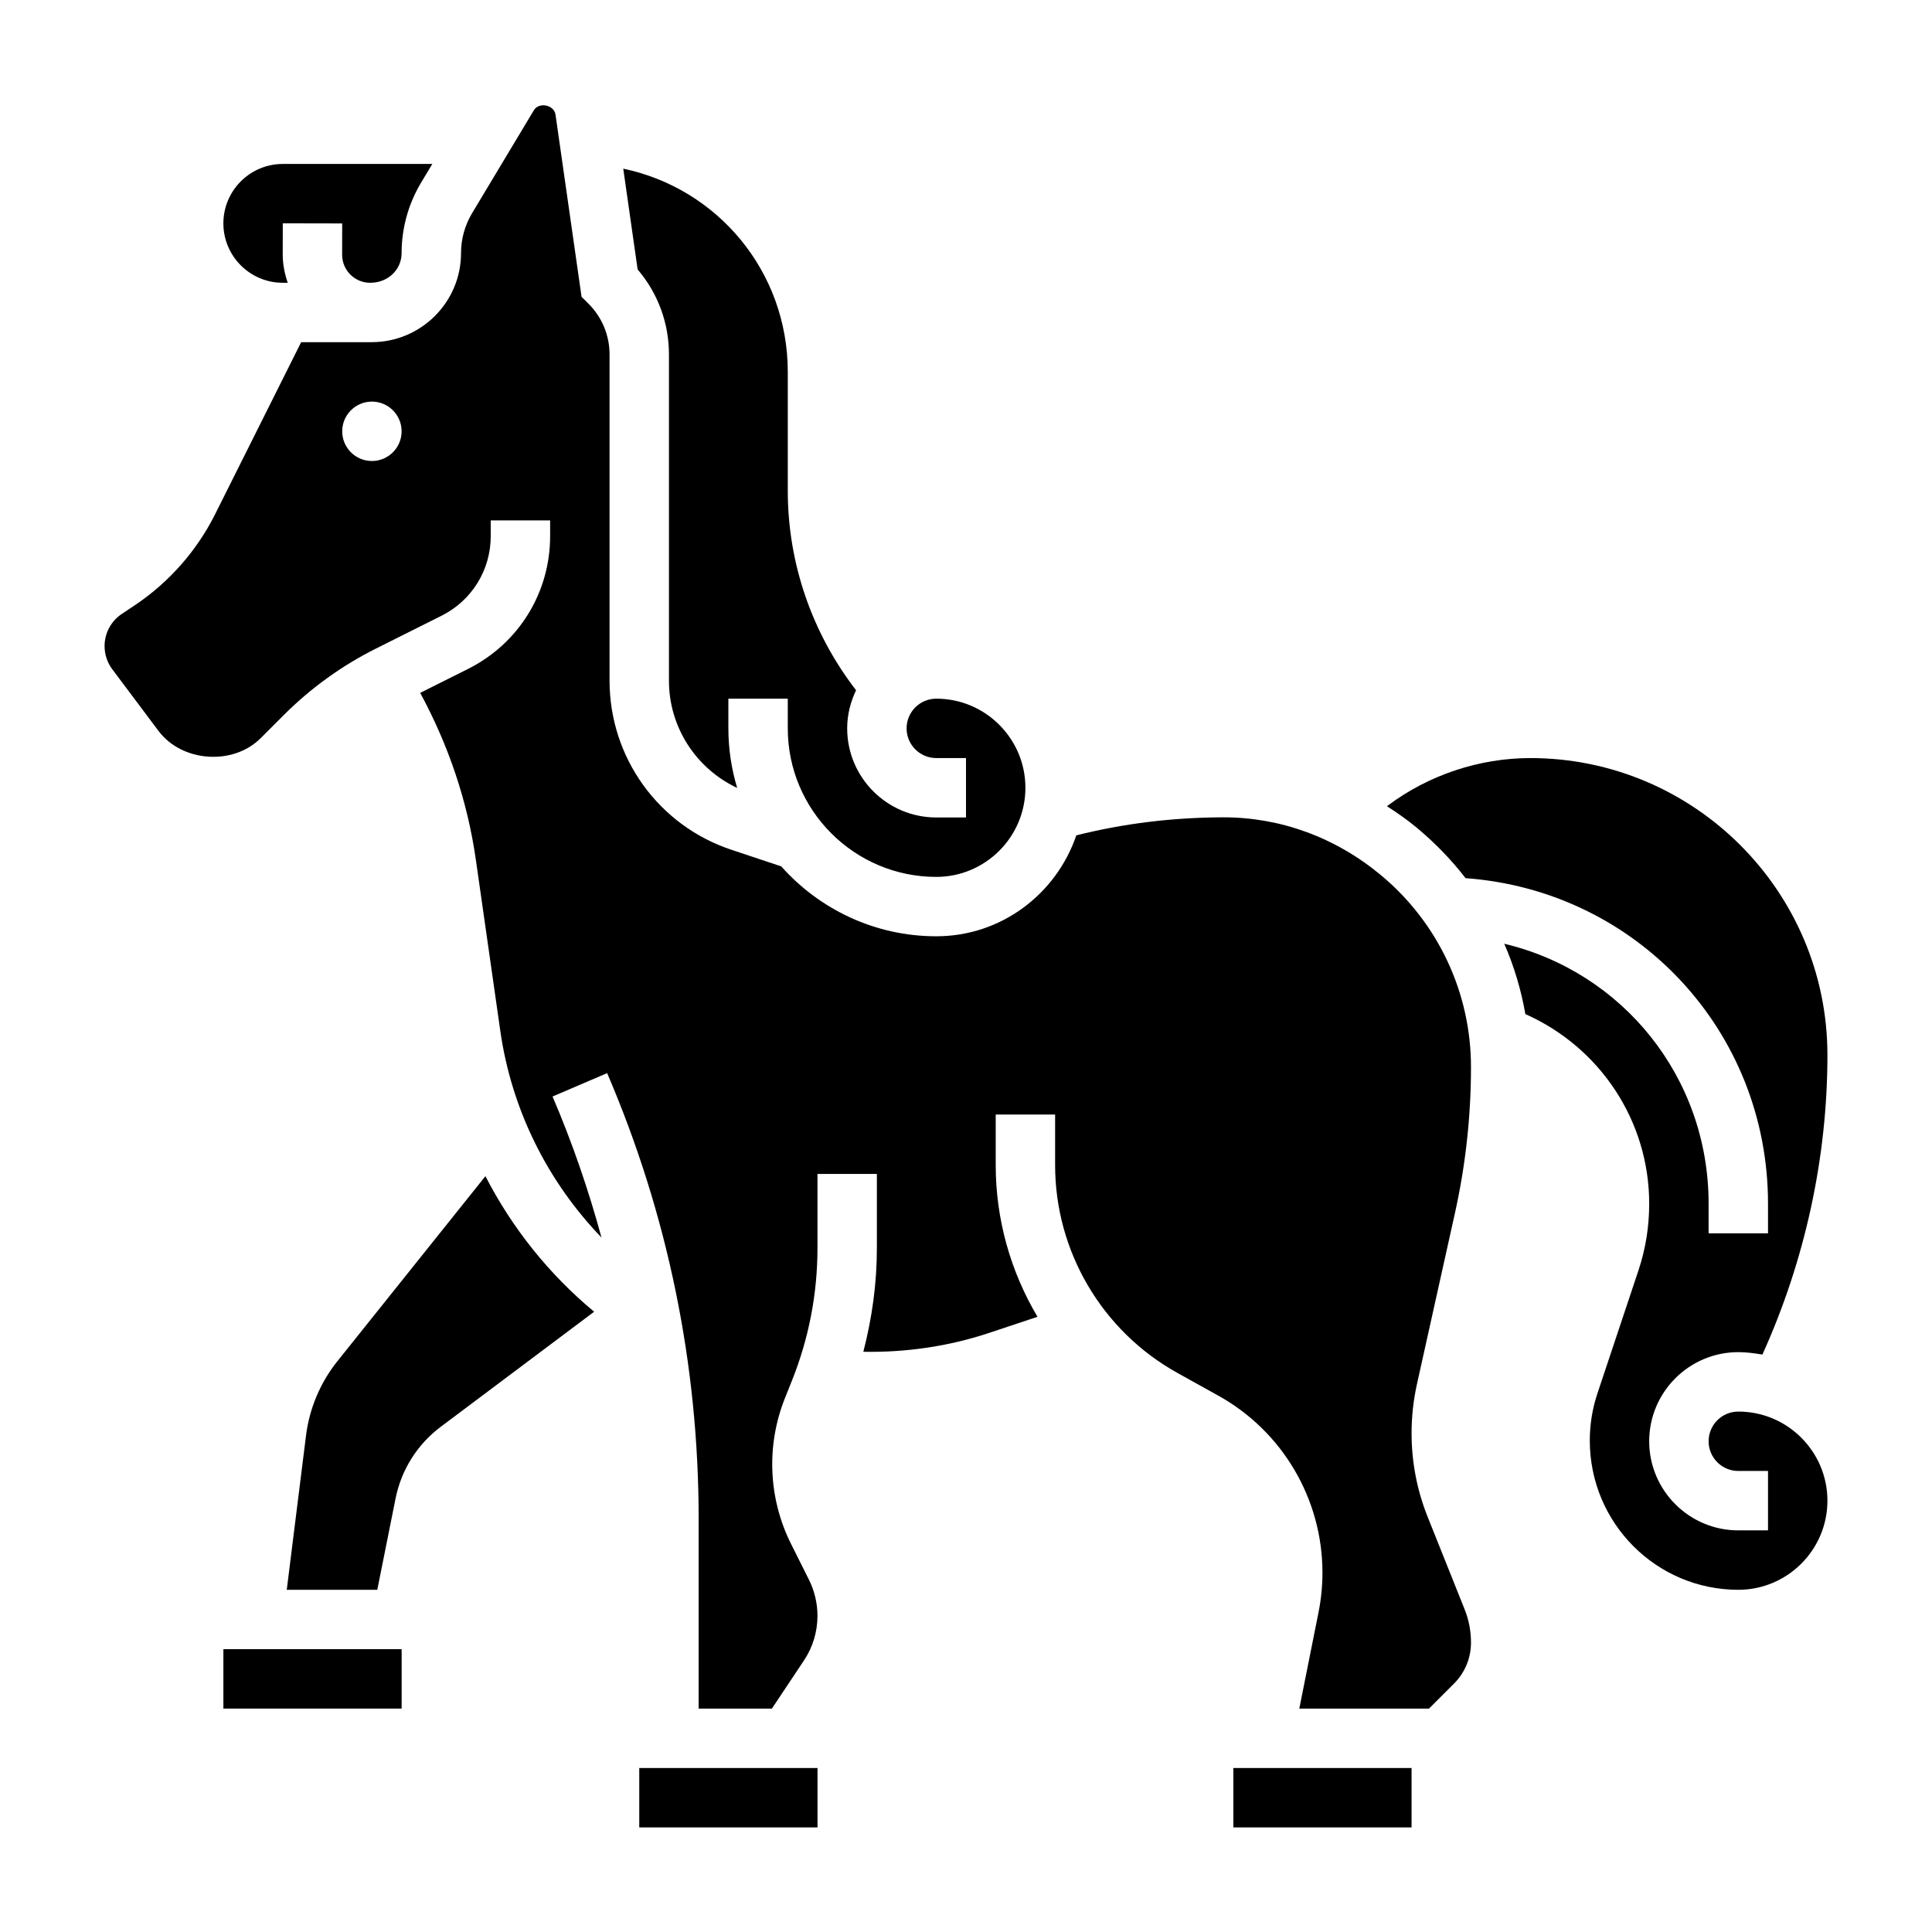
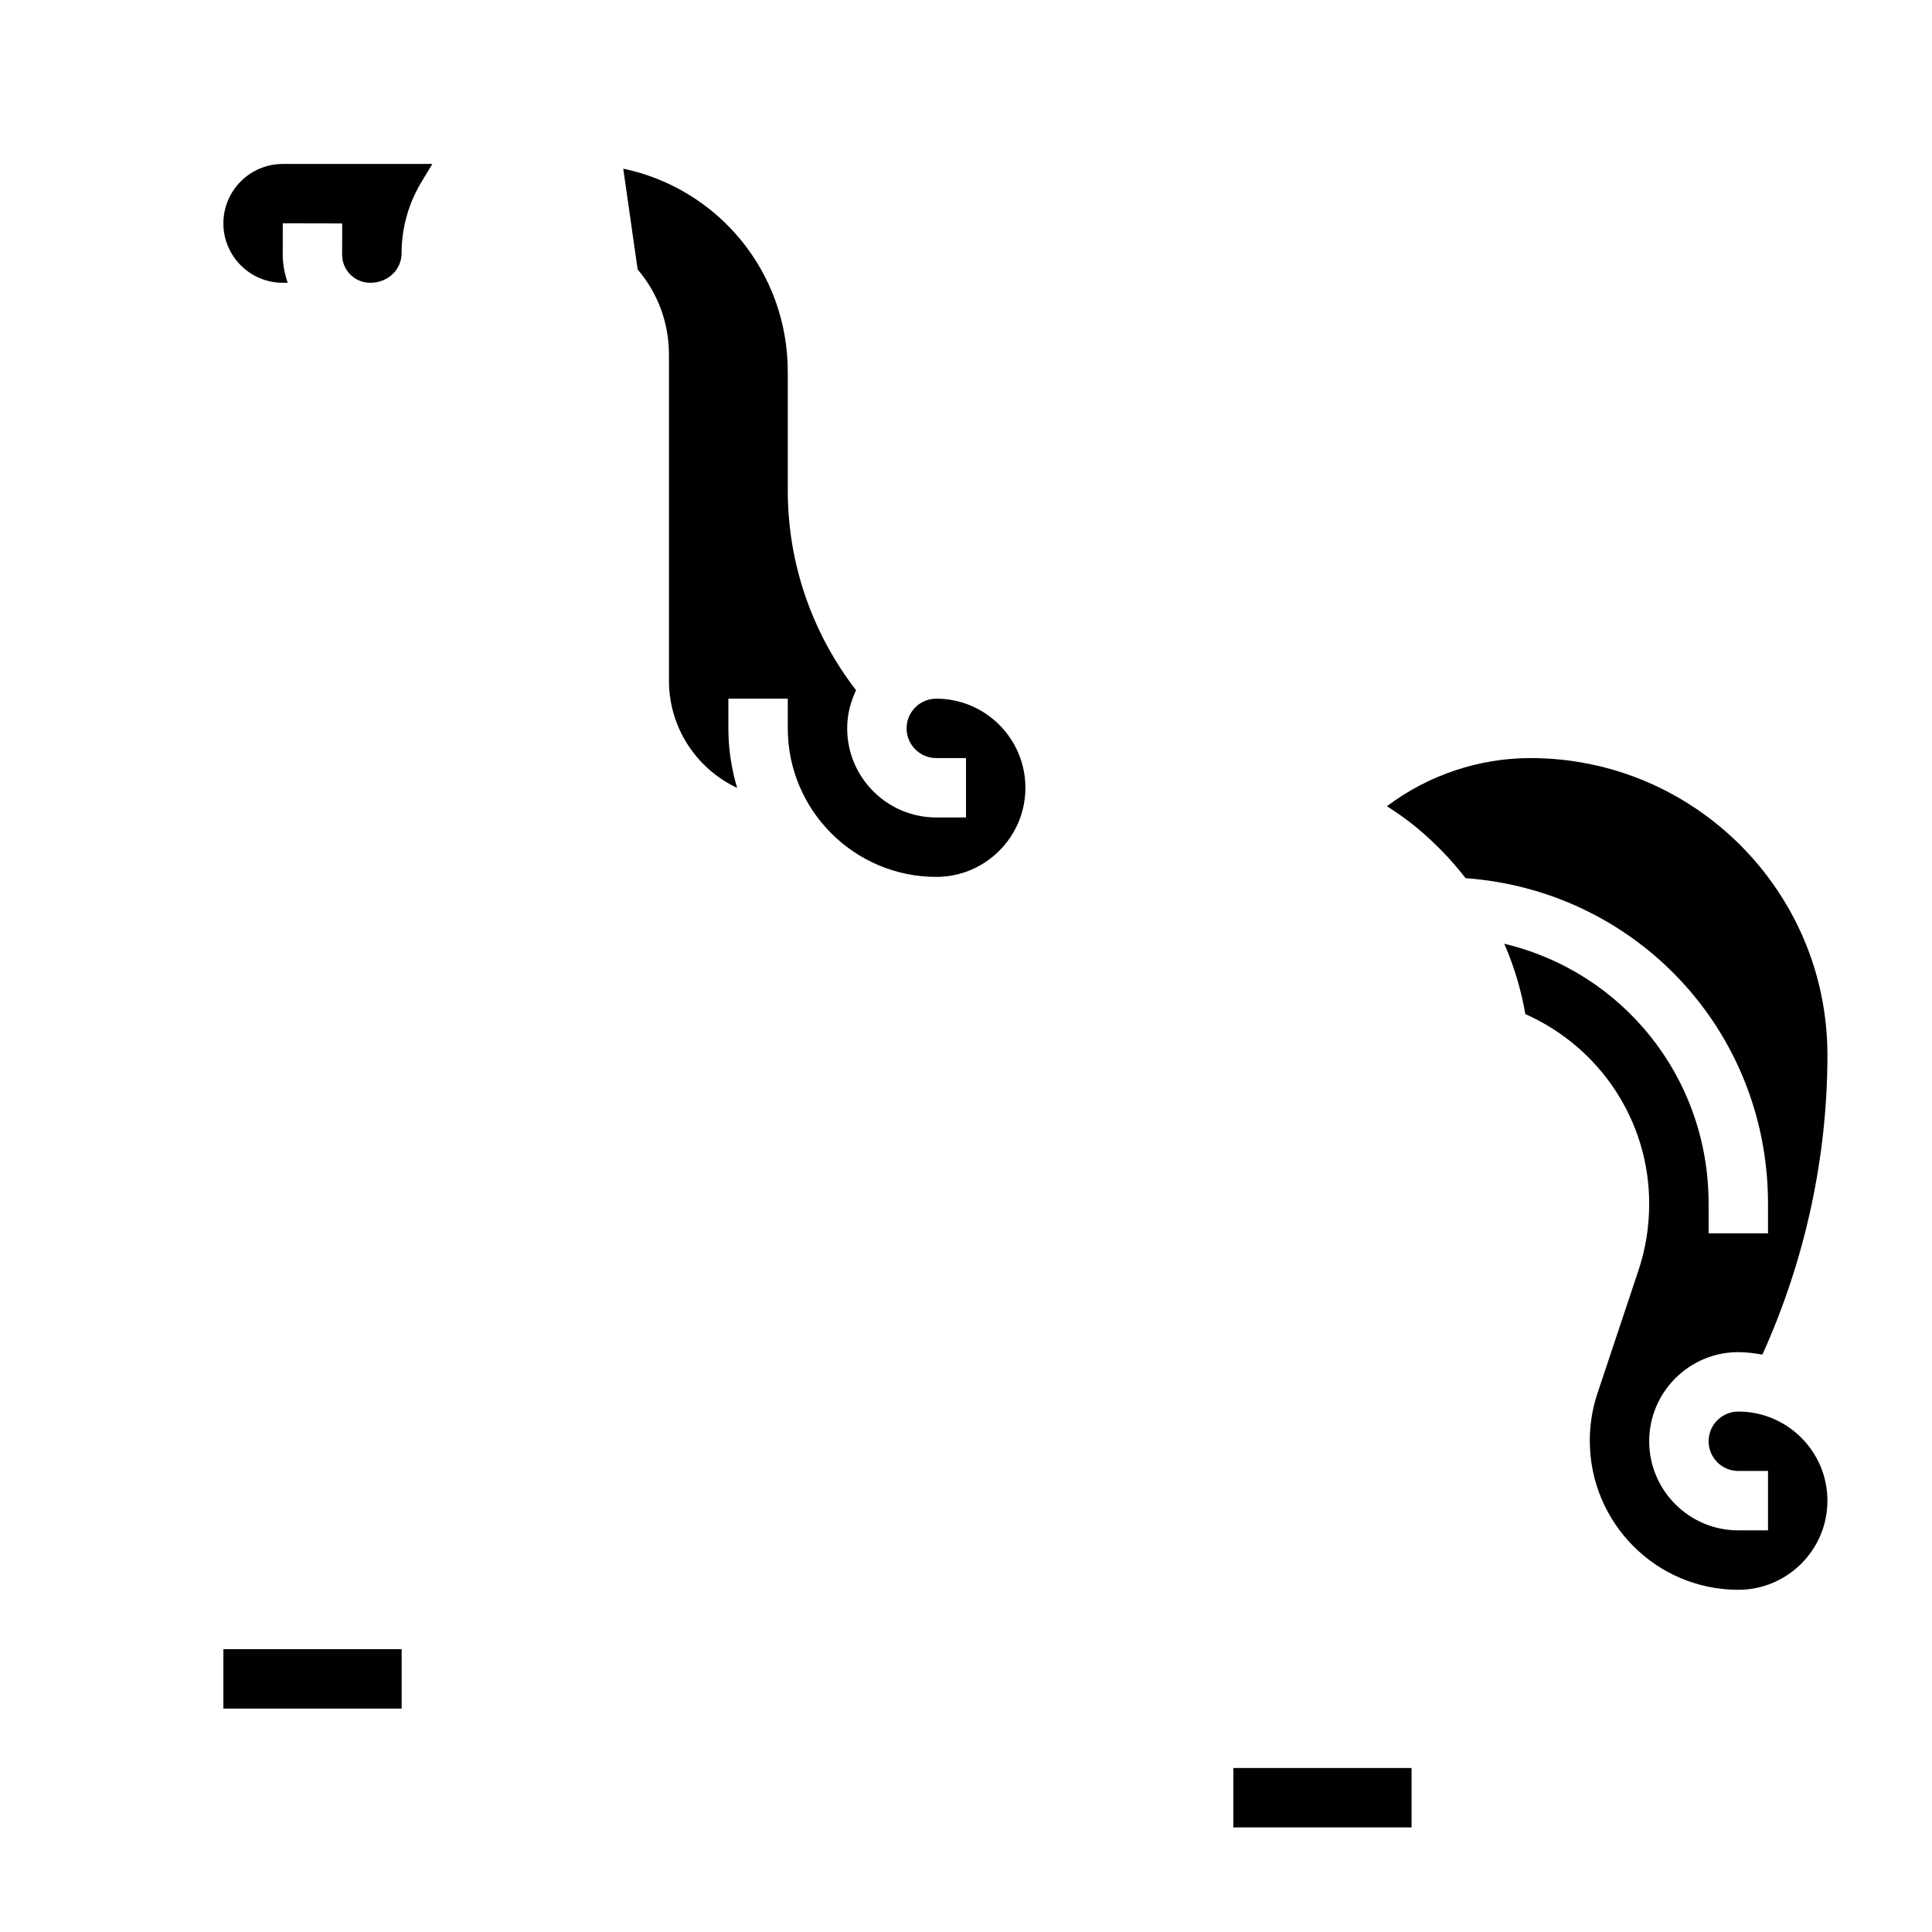
<svg xmlns="http://www.w3.org/2000/svg" fill="#000000" width="800px" height="800px" version="1.1" viewBox="144 144 512 512">
  <g>
    <path d="m321.28 237.95v86.449c0 12.305 7.156 23.254 18.074 28.41-1.496-5.004-2.328-10.297-2.328-15.781v-7.871h15.742v7.871c0 21.703 17.656 39.359 39.359 39.359 13.02 0 23.617-10.598 23.617-23.617s-10.598-23.617-23.617-23.617c-4.344 0-7.871 3.527-7.871 7.871s3.527 7.871 7.871 7.871h7.871v15.742h-7.871c-13.02 0-23.617-10.598-23.617-23.617 0-3.629 0.891-7.023 2.356-10.102-11.672-15.113-18.098-33.645-18.098-52.867v-31.488c0-26.559-18.516-48.602-43.602-53.867l3.816 26.719c5.371 6.285 8.297 14.184 8.297 22.535z" />
    <path d="m218.94 218.94h1.309c-0.812-2.383-1.324-4.879-1.324-7.469l0.016-8.289 15.742 0.031-0.016 8.281c0 1.984 0.77 3.856 2.172 5.266 1.406 1.41 3.285 2.18 5.277 2.18 4.762 0 8.312-3.527 8.312-7.863 0-6.59 1.793-13.051 5.172-18.688l2.969-4.938h-39.629c-8.684 0-15.742 7.062-15.742 15.746 0 8.68 7.059 15.742 15.742 15.742z" />
    <path d="m203.2 581.05h47.238v15.742h-47.238z" />
-     <path d="m272.64 455.7-39.211 49.012c-4.543 5.676-7.414 12.484-8.328 19.703l-5.109 40.898h23.992l4.84-24.184c1.52-7.613 5.777-14.367 11.98-19.02l40.652-30.488c-12-9.957-21.754-22.207-28.816-35.922z" />
-     <path d="m529.58 465.46c2.812-12.664 4.246-25.668 4.246-38.656 0-19.695-8.684-38.219-23.805-50.828-12.098-10.086-26.719-15.375-41.73-15.375h-0.203c-13.484 0.047-26.301 1.637-38.762 4.754l-0.094 0.023c-5.293 15.5-19.832 26.746-37.105 26.746-16.336 0-30.992-7.188-41.094-18.523l-13.203-4.402c-19.32-6.426-32.293-24.438-32.293-44.805v-86.449c0-5.078-1.977-9.848-5.566-13.438l-1.852-1.852-6.902-48.27c-0.363-2.606-4.402-3.418-5.738-1.164l-16.375 27.285c-1.91 3.188-2.926 6.832-2.926 10.562 0 13.004-10.598 23.586-23.617 23.609v0.008h-18.75l-22.773 45.531c-4.894 9.793-12.297 18.176-21.395 24.238l-3.363 2.242c-2.859 1.914-4.566 5.102-4.566 8.535 0 2.203 0.73 4.394 2.047 6.141l12.25 16.336c6.211 8.281 19.75 9.242 27.062 1.922l6.109-6.109c7.195-7.195 15.461-13.152 24.555-17.695l17.254-8.637c8.051-4.027 13.059-12.117 13.059-21.117v-4.156h15.742v4.156c0 14.996-8.336 28.48-21.758 35.203l-12.676 6.344c7.461 13.801 12.523 28.605 14.754 44.258l6.473 45.312c2.969 20.805 12.484 39.895 26.82 54.766-3.457-12.668-7.738-25.152-12.973-37.367l14.469-6.195c16.098 37.531 24.25 77.293 24.25 118.15v50.258h19.406l8.5-12.754c2.348-3.512 3.582-7.613 3.582-11.84 0-3.297-0.781-6.606-2.25-9.547l-4.754-9.508c-6.031-12.051-6.613-26.145-1.605-38.66l1.859-4.652c4.477-11.211 6.75-23.012 6.75-35.09v-19.648h15.742v19.648c0 9.352-1.273 18.539-3.59 27.488 11.25 0.203 22.602-1.426 33.332-5l12.824-4.273c-7.113-11.965-11.074-25.785-11.074-40.191v-13.414h15.742v13.414c0 22.852 12.414 43.949 32.395 55.059l10.84 6.023c17.035 9.457 27.613 27.43 27.613 46.922 0 3.519-0.355 7.062-1.047 10.531l-5.09 25.492h34.371l6.637-6.637c2.894-2.898 4.492-6.754 4.492-10.863 0-3.062-0.574-6.047-1.707-8.863l-9.754-24.387c-2.844-7.102-4.285-14.59-4.285-22.25 0-4.367 0.48-8.738 1.426-12.996zm-287.02-199.29c-4.344 0-7.871-3.527-7.871-7.871s3.527-7.871 7.871-7.871 7.871 3.527 7.871 7.871-3.527 7.871-7.871 7.871z" />
-     <path d="m313.41 612.54h47.238v15.742h-47.238z" />
    <path d="m604.67 518.08c-4.344 0-7.871 3.527-7.871 7.871s3.527 7.871 7.871 7.871h7.871v15.742h-7.871c-13.02 0-23.617-10.598-23.617-23.617 0-13.02 10.598-23.617 23.617-23.617 2.188 0 4.289 0.301 6.383 0.645 11.242-24.828 17.234-52.105 17.234-79.359 0-43.406-35.312-78.719-78.719-78.719-13.531 0-26.953 4.473-37.793 12.594l-0.219 0.164c2.754 1.77 5.441 3.644 7.973 5.754 4.84 4.039 9.141 8.5 12.863 13.312 45.234 3.301 80.148 40.402 80.148 86.258v7.871h-15.742v-7.871c0-33.559-22.852-61.434-54.16-68.879 2.613 5.961 4.473 12.211 5.598 18.648 19.758 8.766 32.816 28.289 32.816 50.23 0 6.141-0.953 12.004-2.824 17.633l-10.902 32.684c-1.34 4.016-2.016 8.211-2.016 12.453 0 21.906 17.656 39.566 39.359 39.566 13.02 0 23.617-10.598 23.617-23.617 0-13.02-10.598-23.617-23.617-23.617z" />
    <path d="m470.85 612.54h47.23v15.742h-47.23z" />
  </g>
</svg>